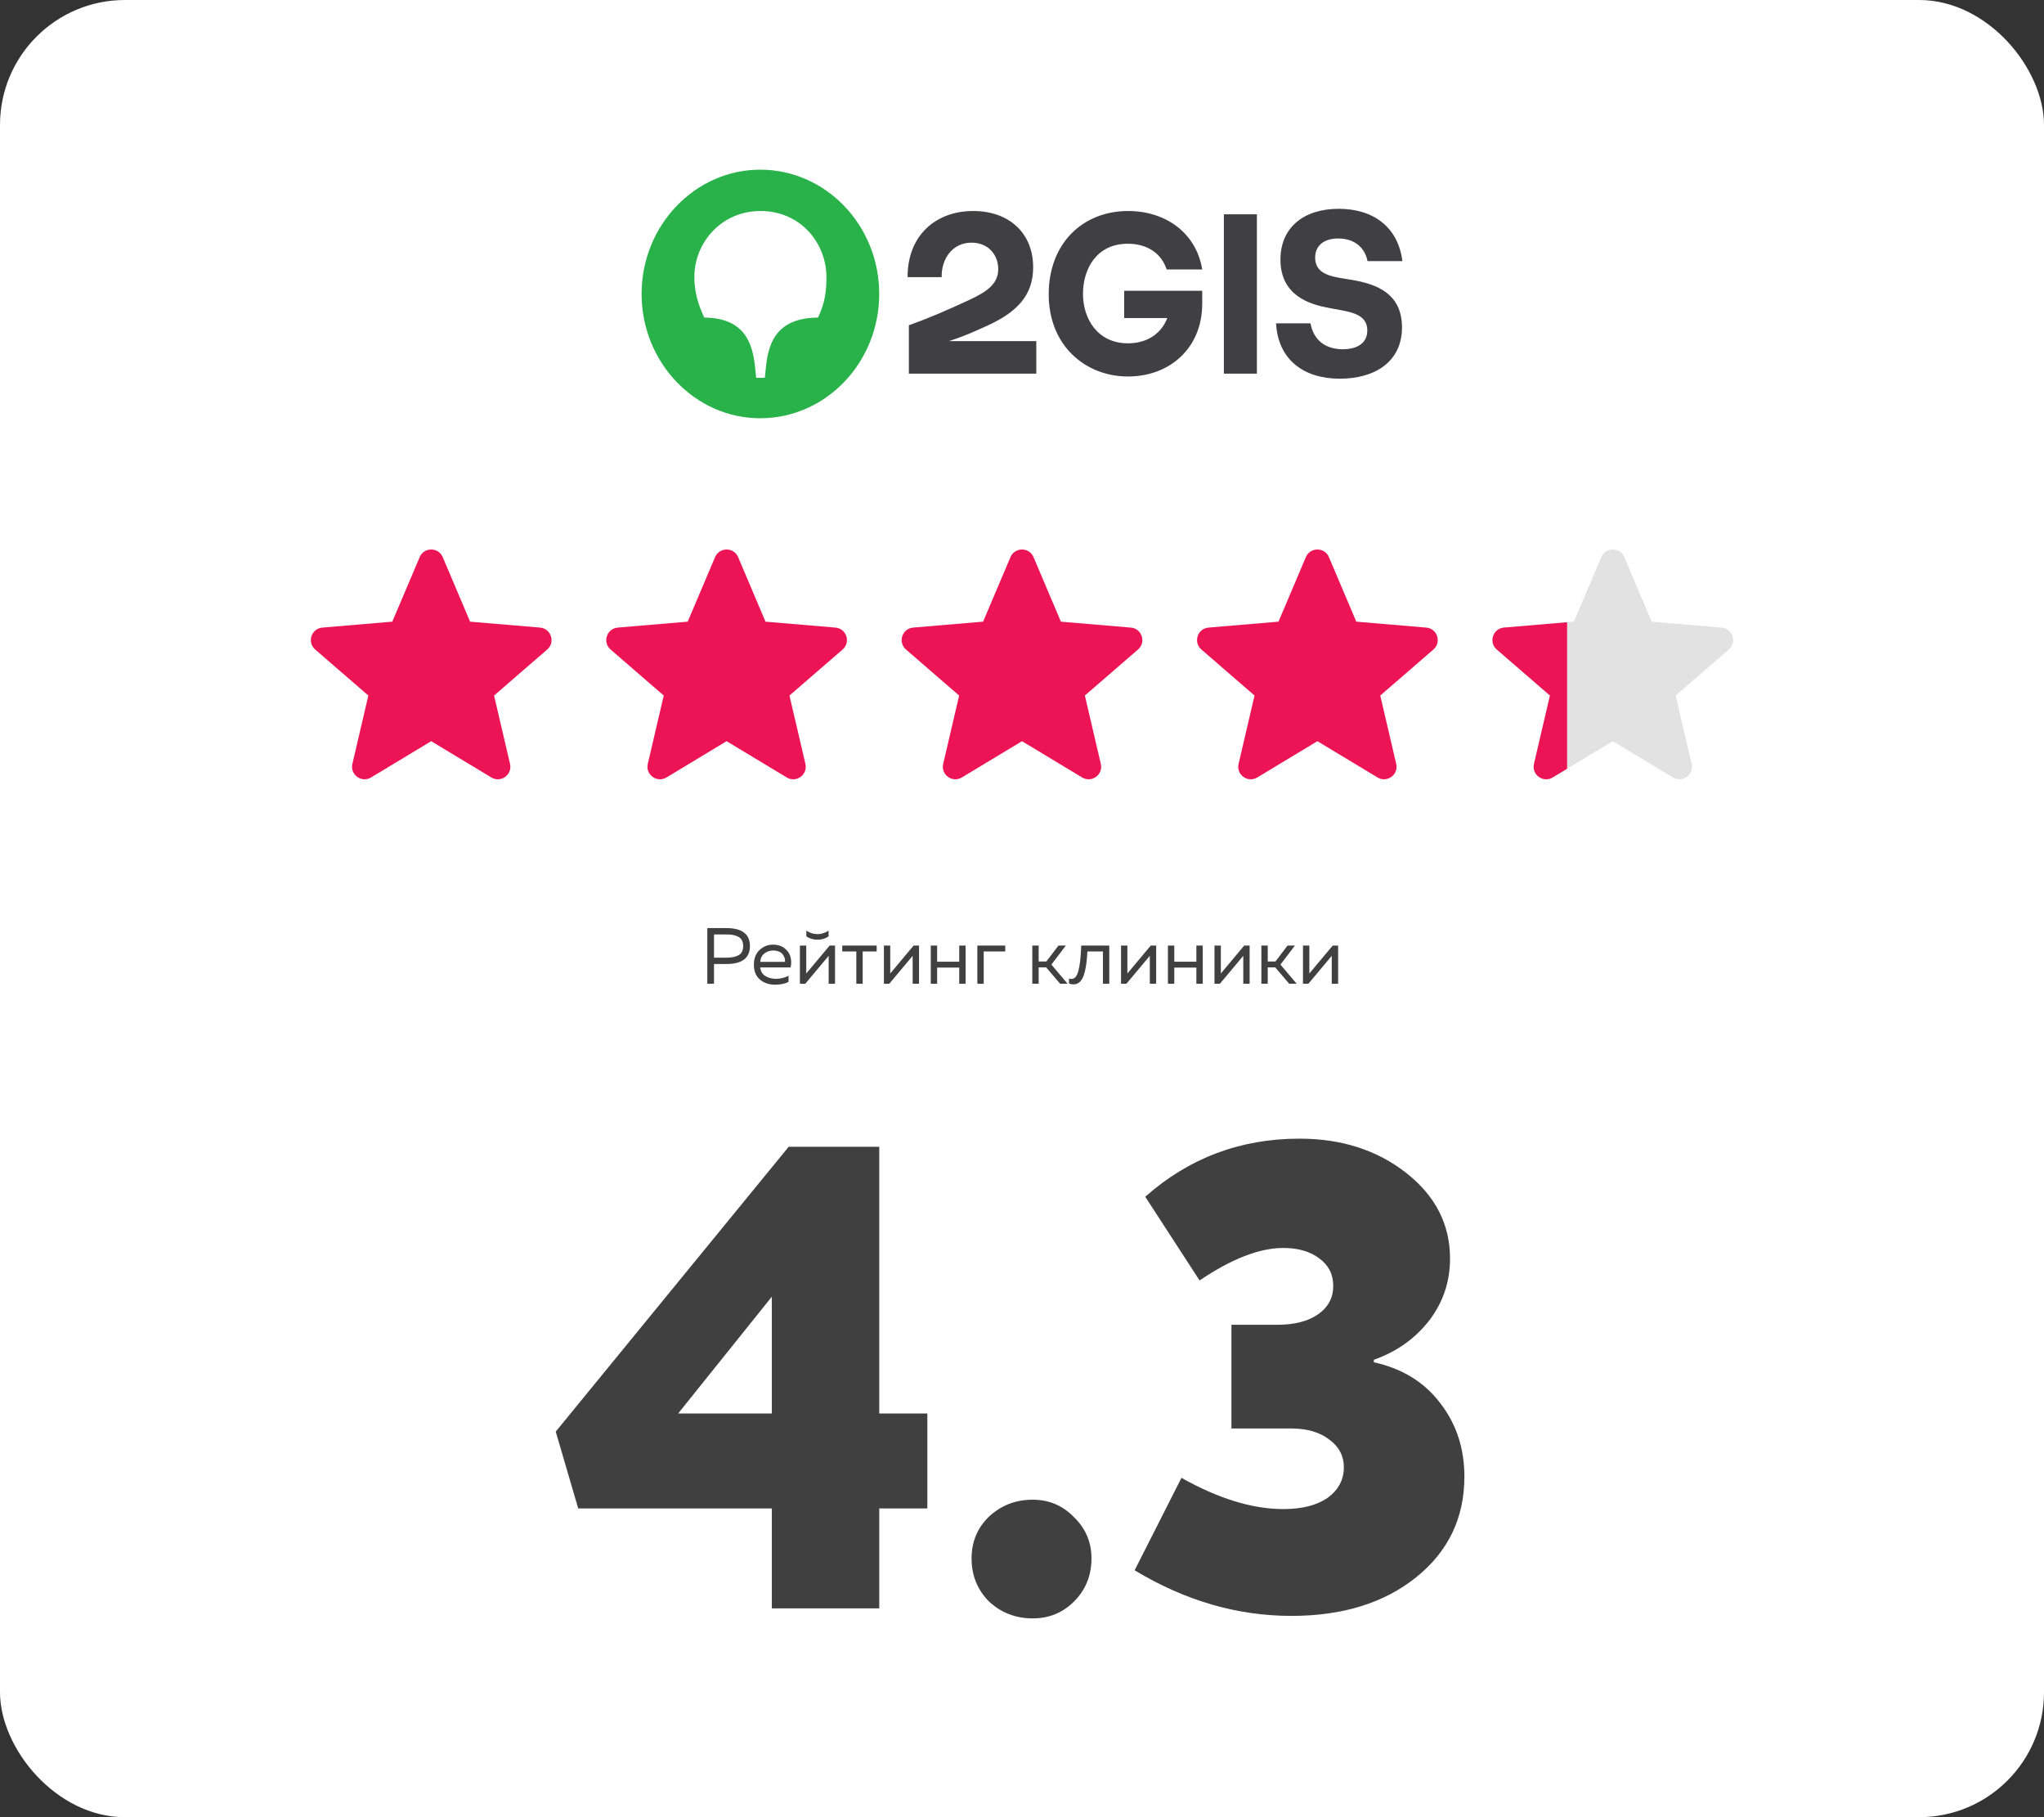
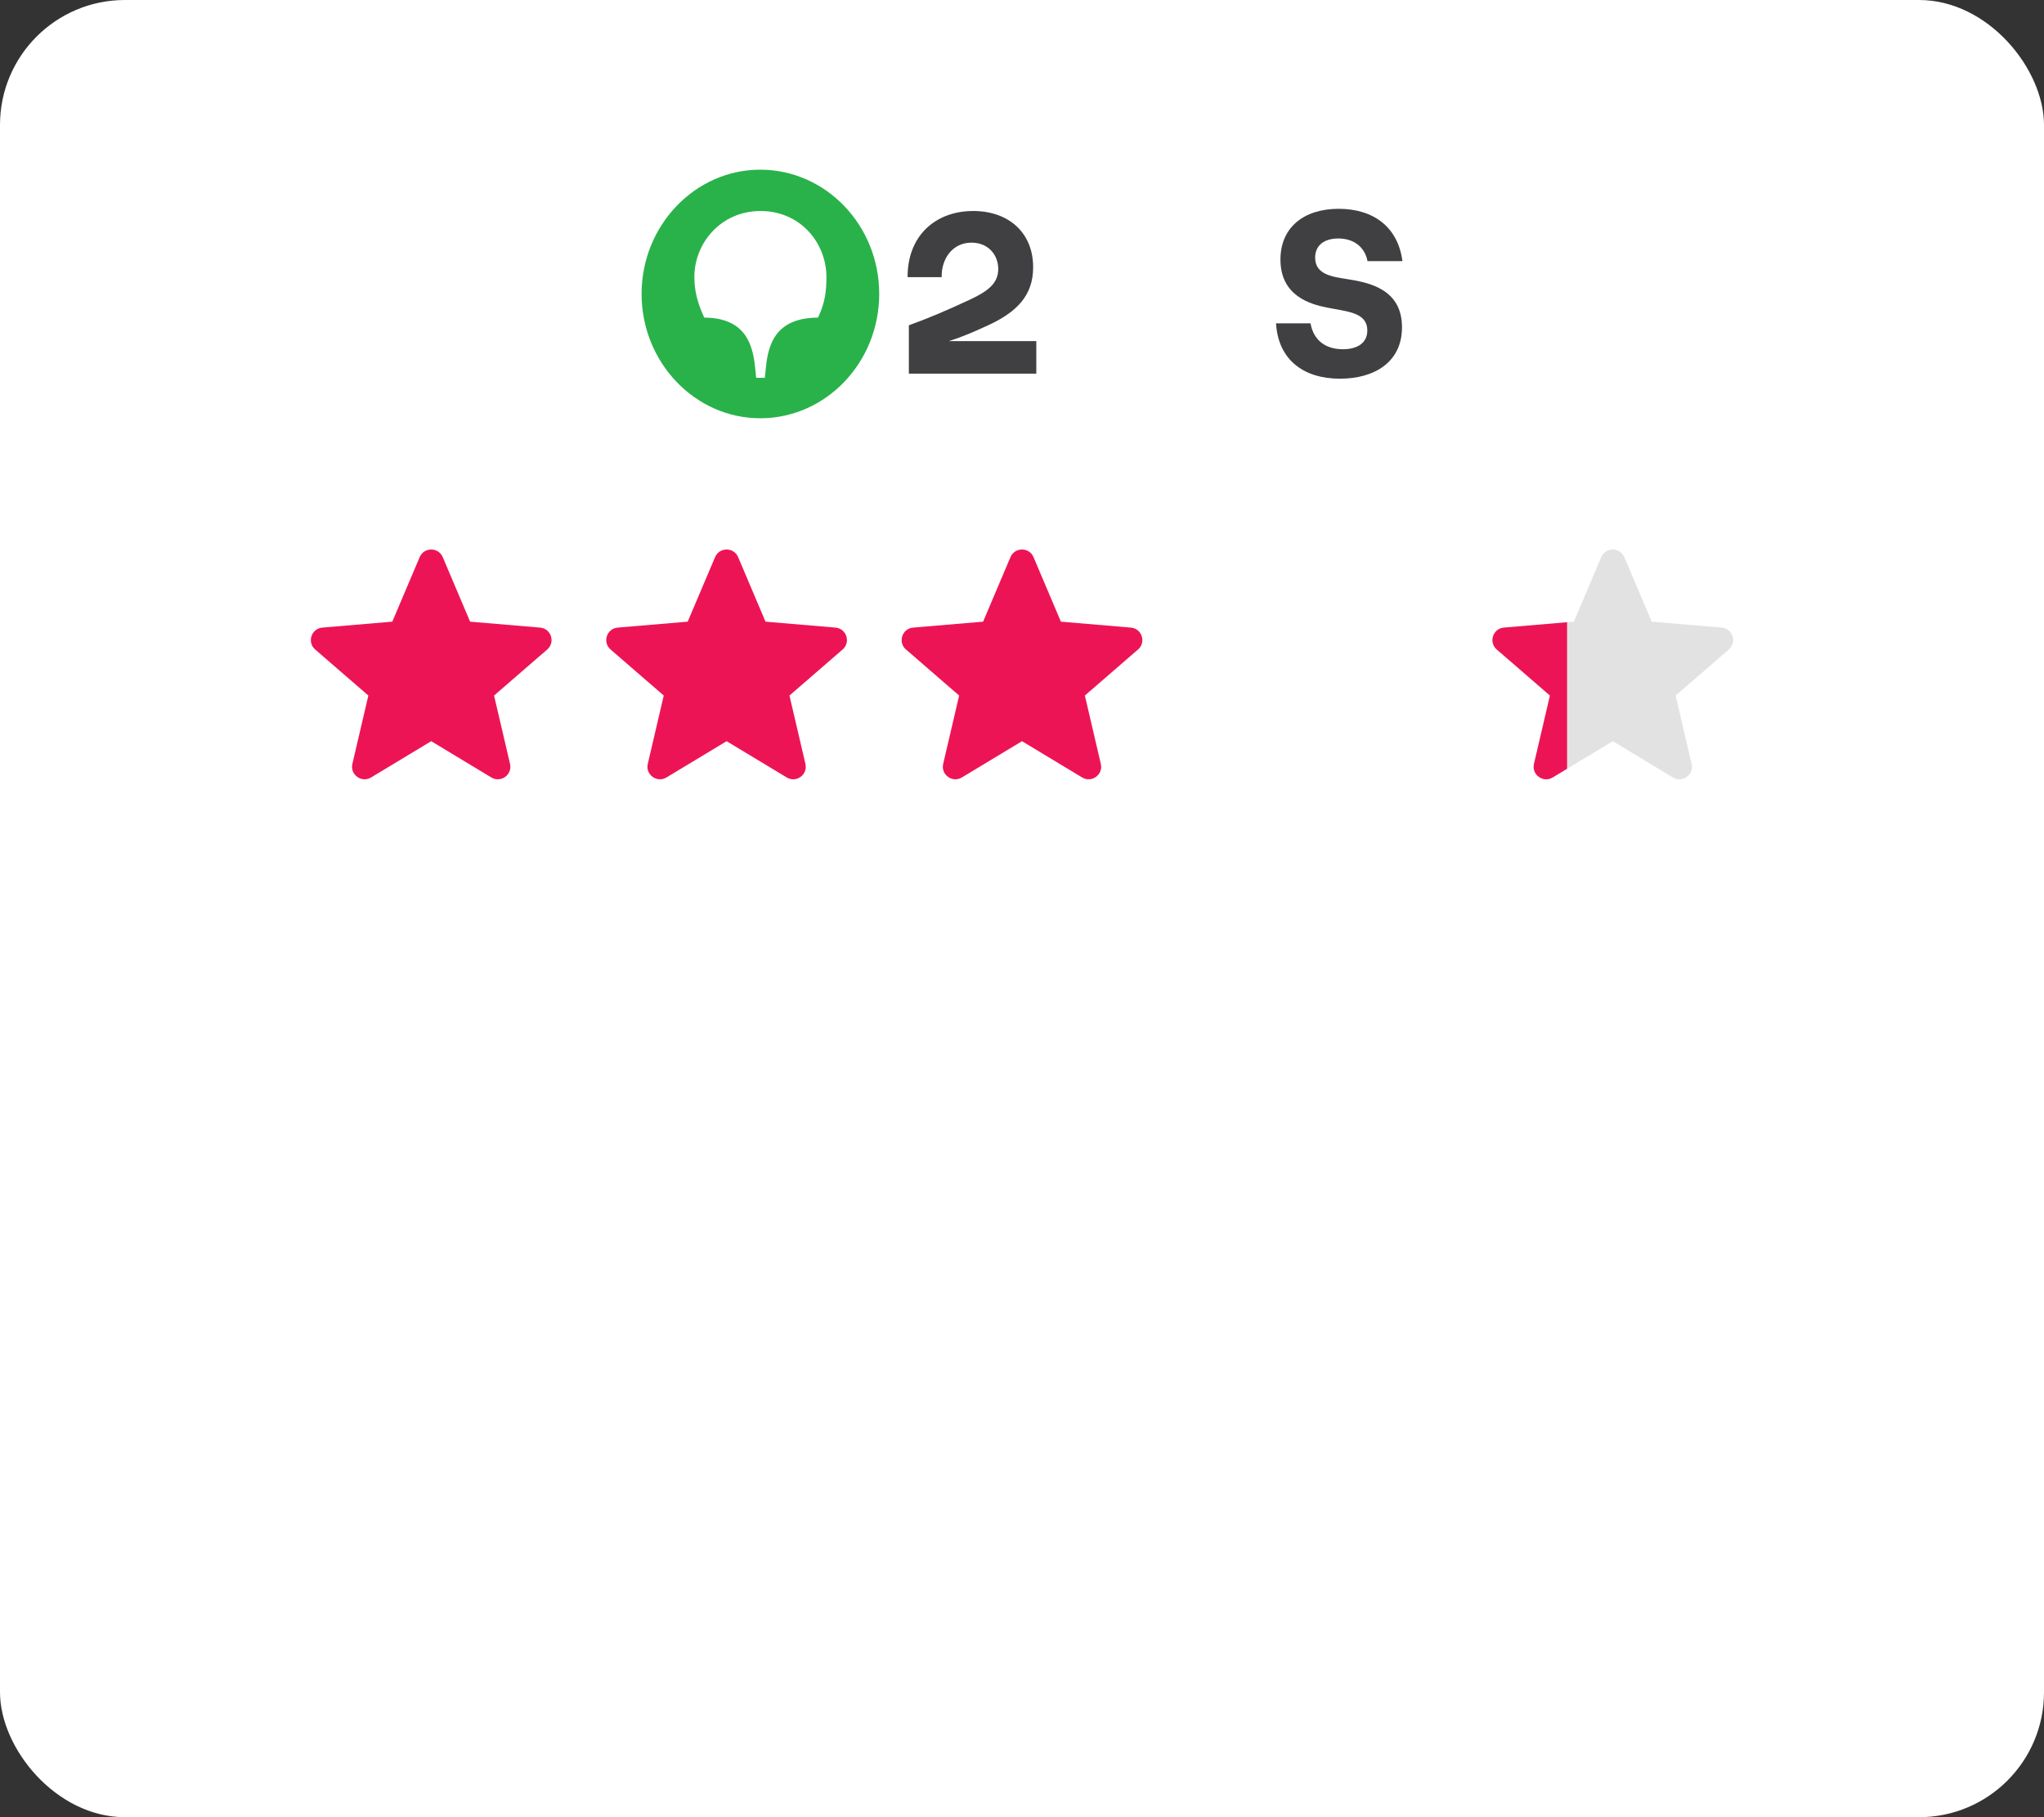
<svg xmlns="http://www.w3.org/2000/svg" width="360" height="320" viewBox="0 0 360 320" fill="none">
  <rect x="0" y="0" width="360" height="320" fill="#333333" stroke="none" />
  <rect width="360" height="320" rx="22" fill="white" />
  <path d="M240.852 45.981H247C246.223 39.943 241.852 36.77 235.778 36.77C229.63 36.77 225.519 40.059 225.519 45.71C225.519 52.135 230.815 53.567 233.63 54.147C237.259 54.883 240.815 54.96 240.815 58.211C240.815 60.417 239.037 61.501 236.519 61.501C233.408 61.501 231.334 59.875 230.815 56.934H224.741C225.111 63.281 229.519 66.687 236 66.687C242 66.687 246.926 63.823 246.926 57.631C246.926 50.974 241.26 49.774 237.296 49.155C234.593 48.729 231.63 48.342 231.63 45.362C231.63 43.272 233.148 41.995 235.704 41.995C238.667 41.995 240.445 43.736 240.852 45.981V45.981Z" fill="#403F41" />
-   <path d="M221.37 37.737H215.555V65.797H221.37V37.737Z" fill="#403F41" />
-   <path d="M198 56.005H205.593C204.408 59.024 201.741 60.456 198.667 60.456C193.259 60.456 190.741 56.083 190.741 51.748C190.741 47.374 193.111 42.923 198.63 42.923C202 42.923 204.519 44.549 205.482 47.452L211.741 47.452C210.667 40.911 205.185 37.157 198.704 37.157C190.704 37.157 184.704 42.846 184.704 51.825C184.704 60.92 191.222 66.3 198.667 66.3C206 66.3 211.741 61.307 211.741 53.489V51.206H198V56.005V56.005Z" fill="#403F41" />
  <path d="M171.407 37.157C164.741 37.157 159.815 41.53 159.852 48.806H165.852C165.778 45.633 167.704 42.73 171.111 42.73C174.074 42.73 175.815 44.897 175.815 47.374C175.815 49.851 174.074 51.245 170.852 52.754C166.444 54.805 163.296 56.121 160.074 57.282V65.797H182.519V60.069H167.11C167.11 60.069 167.162 60.052 167.187 60.044C169.808 59.214 171.776 58.313 174.111 57.244C179.111 54.922 181.963 52.019 181.963 47.065C181.963 40.988 177.667 37.157 171.407 37.157V37.157Z" fill="#403F41" />
  <path d="M144.074 55.928C136.518 55.967 135.296 60.727 134.889 64.752L134.704 66.532H133.185L133 64.752C132.593 60.727 131.333 55.967 124.037 55.928C122.815 53.296 122.296 51.167 122.296 48.768C122.296 42.769 127 37.157 133.963 37.157C140.926 37.157 145.555 42.73 145.555 48.806C145.556 51.167 145.333 53.296 144.074 55.928ZM133.889 29.88C122.408 29.88 113 39.711 113 51.748C113 63.823 122.408 73.654 133.889 73.654C145.481 73.654 154.852 63.823 154.852 51.748C154.852 39.711 145.481 29.88 133.889 29.88Z" fill="#29B24A" />
  <path d="M75.946 130.521L86.539 136.909C88.21 137.916 90.272 136.419 89.829 134.521L87.017 122.481L96.377 114.379C97.853 113.103 97.064 110.681 95.12 110.517L82.798 109.474L77.978 98.111C77.217 96.319 74.676 96.319 73.915 98.111L69.094 109.474L56.773 110.517C54.828 110.681 54.039 113.103 55.515 114.379L64.876 122.481L62.064 134.521C61.62 136.419 63.682 137.916 65.353 136.909L75.946 130.521Z" fill="#ED1455" />
  <path d="M127.973 130.521L138.566 136.909C140.237 137.916 142.299 136.419 141.855 134.521L139.044 122.481L148.404 114.379C149.88 113.103 149.091 110.681 147.147 110.517L134.825 109.474L130.005 98.111C129.244 96.319 126.702 96.319 125.941 98.111L121.121 109.474L108.799 110.517C106.855 110.681 106.066 113.103 107.542 114.379L116.902 122.481L114.091 134.521C113.647 136.419 115.709 137.916 117.38 136.909L127.973 130.521Z" fill="#ED1455" />
  <path d="M180 130.521L190.593 136.909C192.264 137.916 194.326 136.419 193.882 134.521L191.071 122.481L200.431 114.379C201.907 113.103 201.118 110.681 199.174 110.517L186.852 109.474L182.032 98.111C181.271 96.319 178.729 96.319 177.968 98.111L173.148 109.474L160.826 110.517C158.882 110.681 158.093 113.103 159.569 114.379L168.929 122.481L166.118 134.521C165.674 136.419 167.736 137.916 169.407 136.909L180 130.521Z" fill="#ED1455" />
-   <path d="M232.027 130.521L242.62 136.909C244.291 137.916 246.353 136.419 245.909 134.521L243.098 122.481L252.458 114.379C253.934 113.103 253.145 110.681 251.201 110.517L238.879 109.474L234.059 98.111C233.298 96.319 230.756 96.319 229.995 98.111L225.175 109.474L212.853 110.517C210.909 110.681 210.12 113.103 211.596 114.379L220.956 122.481L218.145 134.521C217.701 136.419 219.763 137.916 221.434 136.909L232.027 130.521Z" fill="#ED1455" />
  <path opacity="0.5" d="M284.054 130.521L294.647 136.909C296.318 137.916 298.38 136.419 297.936 134.521L295.124 122.481L304.485 114.379C305.96 113.103 305.172 110.681 303.227 110.517L290.905 109.474L286.085 98.111C285.324 96.319 282.783 96.319 282.022 98.111L277.202 109.474L264.88 110.517C262.936 110.681 262.147 113.103 263.622 114.379L272.983 122.481L270.171 134.521C269.728 136.419 271.789 137.916 273.461 136.909L284.054 130.521Z" fill="#C6C6C6" />
  <path fill-rule="evenodd" clip-rule="evenodd" d="M276 109.575V135.378L273.461 136.909C271.789 137.916 269.728 136.419 270.171 134.521L272.983 122.481L263.622 114.379C262.147 113.103 262.936 110.681 264.88 110.517L276 109.575Z" fill="#ED1455" />
-   <path d="M124.577 163.433H127.923C130.695 163.433 132.081 164.488 132.081 166.597C132.081 168.706 130.695 169.761 127.923 169.761H125.753V173.233H124.577V163.433ZM130.891 166.597C130.891 166.196 130.816 165.86 130.667 165.589C130.518 165.309 130.303 165.099 130.023 164.959C129.752 164.81 129.454 164.707 129.127 164.651C128.8 164.586 128.418 164.553 127.979 164.553H125.753V168.641H127.979C128.884 168.641 129.594 168.492 130.107 168.193C130.63 167.894 130.891 167.362 130.891 166.597ZM132.777 169.873C132.777 168.772 133.113 167.908 133.785 167.283C134.466 166.658 135.246 166.345 136.123 166.345C136.944 166.345 137.621 166.55 138.153 166.961C138.694 167.372 139.049 167.88 139.217 168.487C139.385 169.084 139.394 169.71 139.245 170.363H133.897C133.962 171.026 134.256 171.525 134.779 171.861C135.302 172.197 135.932 172.365 136.669 172.365C137.49 172.365 138.228 172.183 138.881 171.819V172.911C138.256 173.238 137.462 173.401 136.501 173.401C135.437 173.401 134.55 173.098 133.841 172.491C133.132 171.884 132.777 171.012 132.777 169.873ZM138.251 169.383C138.279 169.187 138.265 168.982 138.209 168.767C138.153 168.552 138.05 168.338 137.901 168.123C137.761 167.908 137.542 167.731 137.243 167.591C136.944 167.451 136.594 167.381 136.193 167.381C135.586 167.381 135.059 167.558 134.611 167.913C134.172 168.268 133.934 168.758 133.897 169.383H138.251ZM145.936 164.889C145.385 165.281 144.732 165.477 143.976 165.477C143.22 165.477 142.566 165.281 142.016 164.889V163.881C142.641 164.292 143.294 164.497 143.976 164.497C144.657 164.497 145.31 164.292 145.936 163.881V164.889ZM141.834 173.233H140.882V166.513H142.002V171.427L146.118 166.513H147.07V173.233H145.95V168.319L141.834 173.233ZM151.94 173.233H150.82V167.549H148.342V166.513H154.404V167.549H151.94V173.233ZM156.627 173.233H155.675V166.513H156.795V171.427L160.911 166.513H161.863V173.233H160.743V168.319L156.627 173.233ZM165.052 173.233H163.932V166.513H165.052V169.355H168.944V166.513H170.064V173.233H168.944V170.391H165.052V173.233ZM173.256 173.233H172.136V166.513H177.05V167.549H173.256V173.233ZM182.935 173.233H181.815V166.513H182.935V169.313H184.293L186.421 166.513H187.723L185.175 169.859L188.031 173.233H186.715L184.251 170.349H182.935V173.233ZM191.523 167.549C191.477 168.286 191.421 168.93 191.355 169.481C191.29 170.032 191.197 170.564 191.075 171.077C190.954 171.581 190.805 171.992 190.627 172.309C190.459 172.626 190.245 172.878 189.983 173.065C189.722 173.252 189.423 173.345 189.087 173.345C188.817 173.345 188.546 173.294 188.275 173.191V172.309C188.425 172.365 188.574 172.393 188.723 172.393C189.283 172.393 189.689 171.903 189.941 170.923C190.203 169.934 190.366 168.464 190.431 166.513H195.373V173.233H194.253V167.549H191.523ZM198.394 173.233H197.442V166.513H198.562V171.427L202.678 166.513H203.63V173.233H202.51V168.319L198.394 173.233ZM206.82 173.233H205.7V166.513H206.82V169.355H210.712V166.513H211.832V173.233H210.712V170.391H206.82V173.233ZM214.855 173.233H213.903V166.513H215.023V171.427L219.139 166.513H220.091V173.233H218.971V168.319L214.855 173.233ZM223.281 173.233H222.161V166.513H223.281V169.313H224.639L226.767 166.513H228.069L225.521 169.859L228.377 173.233H227.061L224.597 170.349H223.281V173.233ZM230.441 173.233H229.489V166.513H230.609V171.427L234.725 166.513H235.677V173.233H234.557V168.319L230.441 173.233Z" fill="#404040" />
-   <path d="M154.859 248.913H163.329V265.633H154.859V283.233H135.939V265.633H101.839L97.879 252.103L138.909 201.943H154.859V248.913ZM135.939 228.343L119.439 248.913H135.939V228.343ZM181.898 284.993C178.891 284.993 176.325 284.003 174.198 282.023C172.145 279.97 171.118 277.44 171.118 274.433C171.118 271.5 172.145 269.043 174.198 267.063C176.325 265.083 178.891 264.093 181.898 264.093C184.758 264.093 187.178 265.12 189.158 267.173C191.211 269.153 192.238 271.573 192.238 274.433C192.238 277.44 191.211 279.97 189.158 282.023C187.178 284.003 184.758 284.993 181.898 284.993ZM227.447 284.553C217.914 284.553 208.711 281.876 199.837 276.523L208.087 260.243C214.614 263.91 220.591 265.743 226.017 265.743C229.317 265.743 231.921 265.083 233.827 263.763C235.734 262.37 236.687 260.573 236.687 258.373C236.687 256.393 235.844 254.78 234.157 253.533C232.471 252.213 230.234 251.553 227.447 251.553H216.887V233.293H224.917C227.997 233.293 230.417 232.67 232.177 231.423C233.937 230.176 234.817 228.526 234.817 226.473C234.817 224.42 234.011 222.806 232.397 221.633C230.784 220.386 228.657 219.763 226.017 219.763C221.837 219.763 216.924 221.67 211.277 225.483L201.707 210.743C209.407 203.923 218.464 200.513 228.877 200.513C236.284 200.513 242.554 202.53 247.687 206.563C252.821 210.596 255.387 215.62 255.387 221.633C255.387 225.74 254.141 229.406 251.647 232.633C249.154 235.786 245.927 238.06 241.967 239.453V239.893C246.954 240.993 250.841 243.376 253.627 247.043C256.487 250.71 257.917 255.036 257.917 260.023C257.917 267.283 255.094 273.186 249.447 277.733C243.801 282.28 236.467 284.553 227.447 284.553Z" fill="#404040" />
</svg>